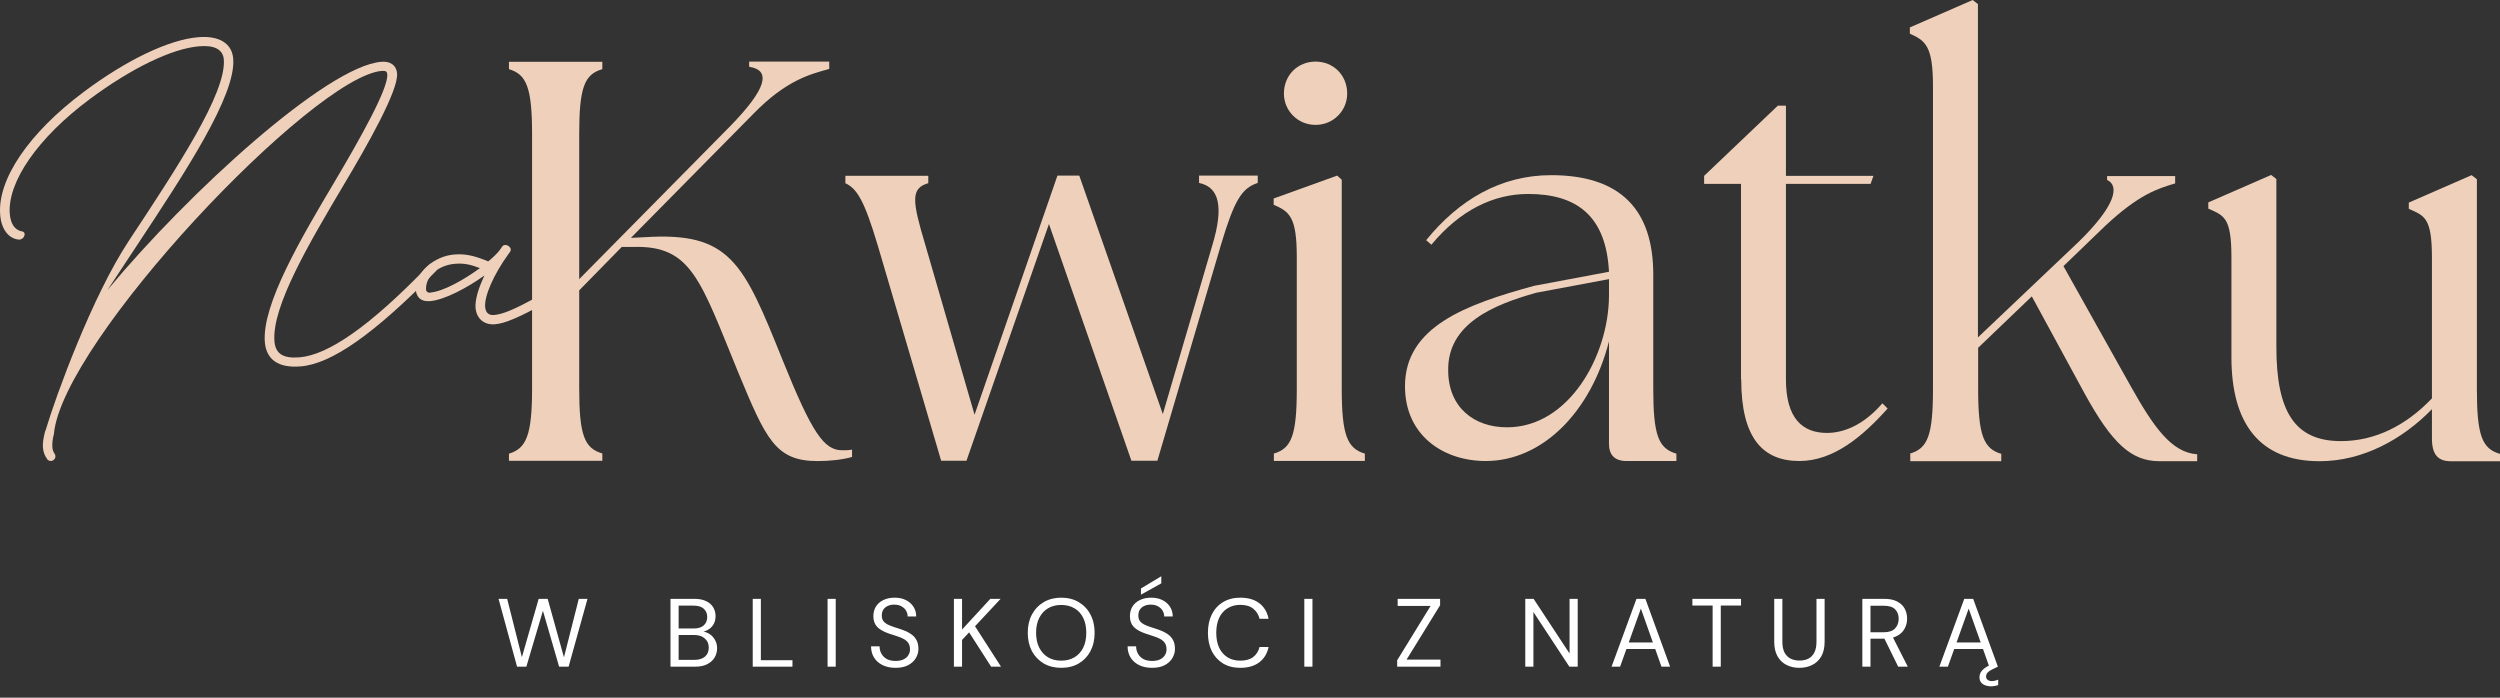
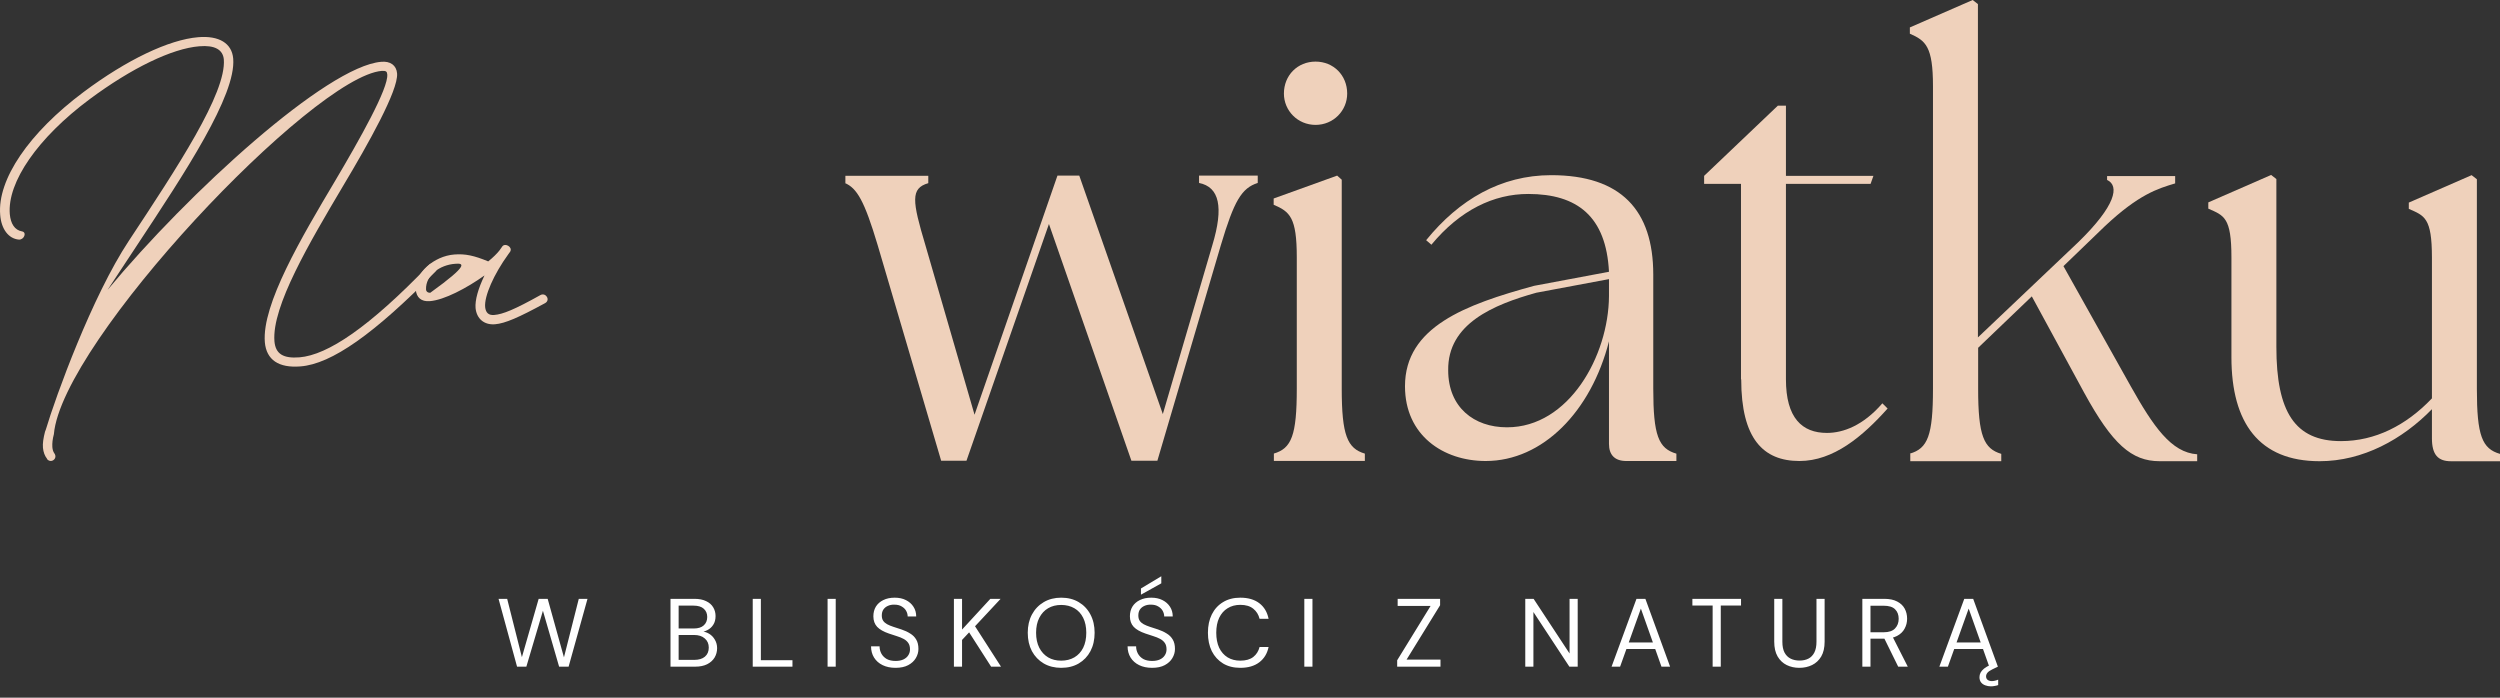
<svg xmlns="http://www.w3.org/2000/svg" width="645" height="180" viewBox="0 0 645 180" fill="none">
  <rect x="0" y="0" width="645" height="180" fill="#333333" stroke="none" />
  <path d="M12.154 118.386C11.534 117.606 11.197 116.658 11.084 115.544C10.972 114.429 11.197 113.036 11.591 111.475C11.591 111.475 11.703 111.085 11.816 110.862C14.405 102.168 23.749 76.476 33.262 62.097C45.701 43.259 58.423 24.032 57.747 15.337C57.522 12.829 55.439 11.603 51.443 11.938C44.407 12.495 33.937 17.567 23.13 25.592C9.733 35.568 1.853 46.993 2.528 55.242C2.754 57.694 3.767 59.366 5.681 59.701C6.975 59.923 6.243 61.874 4.892 61.818C2.191 61.596 0.333 59.087 0.052 55.465C-0.736 46.269 7.538 34.231 21.554 23.753C32.643 15.449 43.619 10.21 51.161 9.597C56.509 9.151 59.83 11.157 60.167 15.114C60.956 24.589 47.728 44.541 35.288 63.379C32.699 67.28 30.166 71.126 27.745 74.804C48.685 49.557 84.324 17.119 98.34 15.948C100.704 15.725 102.28 16.84 102.449 18.958C102.786 23.305 95.066 37.017 88.537 47.941C79.925 62.487 70.074 79.04 70.806 88.069C71.088 91.301 73.058 92.527 77.279 92.193C84.54 91.58 95.179 84.502 110.714 68.339C111.671 67.336 113.529 68.841 112.347 70.067C96.586 86.118 85.553 93.921 77.504 94.534C71.932 94.979 68.723 92.862 68.329 88.291C67.541 78.538 77.786 61.261 86.398 46.771C92.871 35.847 100.253 22.748 99.915 19.181C99.859 18.456 99.578 18.233 98.508 18.289C80.778 19.738 15.964 88.069 13.899 112.033C13.561 113.259 13.448 114.373 13.505 115.321C13.561 116.045 13.73 116.547 14.011 116.937C15.024 118.33 13.111 119.724 12.097 118.386H12.154Z" fill="#EFD1BB" />
-   <path d="M131.701 64.824C131.701 64.824 131.363 65.326 131.138 65.604C127.423 70.732 124.89 76.417 125.171 79.259C125.34 80.708 126.072 81.377 127.479 81.265C129.731 81.098 132.827 79.816 139.412 76.138C140.763 75.358 142.114 77.364 140.651 78.2C133.783 81.934 130.35 83.439 127.704 83.662C124.946 83.885 122.976 82.269 122.695 79.482C122.526 77.42 123.37 74.466 125.002 71.066C120.387 74.355 114.589 77.42 110.874 77.698C108.679 77.866 107.441 76.751 107.272 74.745C106.934 70.509 111.944 66.05 117.235 65.66C119.993 65.437 122.357 65.939 125.959 67.444C127.198 66.44 128.155 65.493 128.83 64.657C129.055 64.378 129.28 64.044 129.506 63.709C130.181 62.483 132.32 63.709 131.644 64.88L131.701 64.824ZM111.099 75.469C114.308 75.19 119.655 72.237 123.82 69.171C121.231 68.168 119.543 67.889 117.46 68.057C113.407 68.335 109.805 71.066 109.917 74.633C109.917 75.191 110.368 75.581 111.043 75.525L111.099 75.469Z" fill="#EFD1BB" />
-   <path d="M131.31 117.048C135.757 115.71 137.276 112.366 137.276 100.272V34.619C137.276 22.525 135.813 19.181 131.31 17.843V15.948H155.401V17.843C150.786 19.181 149.435 22.525 149.435 34.619V72.016L188.386 32.557C197.73 22.971 199.081 18.122 193.283 17.23V15.893H213.941V17.788C209.156 19.125 202.965 20.574 194.465 29.268L162.775 61.37L166.209 61.203C188.386 59.754 191.763 67.668 201.895 92.86C209.494 111.697 212.568 116.169 217.296 116.169C218.196 116.169 218.928 116.169 219.829 116.001V117.896C217.296 118.621 214.031 118.955 210.935 118.955C200.072 118.955 197.617 113.314 190.469 96.092C180.675 72.238 178.423 63.266 163.394 63.711H160.411L149.435 74.914V100.216C149.435 112.31 150.786 115.654 155.401 116.992V118.887H131.31V116.992V117.048Z" fill="#EFD1BB" />
+   <path d="M131.701 64.824C131.701 64.824 131.363 65.326 131.138 65.604C127.423 70.732 124.89 76.417 125.171 79.259C125.34 80.708 126.072 81.377 127.479 81.265C129.731 81.098 132.827 79.816 139.412 76.138C140.763 75.358 142.114 77.364 140.651 78.2C133.783 81.934 130.35 83.439 127.704 83.662C124.946 83.885 122.976 82.269 122.695 79.482C122.526 77.42 123.37 74.466 125.002 71.066C120.387 74.355 114.589 77.42 110.874 77.698C108.679 77.866 107.441 76.751 107.272 74.745C106.934 70.509 111.944 66.05 117.235 65.66C119.993 65.437 122.357 65.939 125.959 67.444C127.198 66.44 128.155 65.493 128.83 64.657C129.055 64.378 129.28 64.044 129.506 63.709C130.181 62.483 132.32 63.709 131.644 64.88L131.701 64.824ZM111.099 75.469C121.231 68.168 119.543 67.889 117.46 68.057C113.407 68.335 109.805 71.066 109.917 74.633C109.917 75.191 110.368 75.581 111.043 75.525L111.099 75.469Z" fill="#EFD1BB" />
  <path d="M218.11 47.255V45.36H239.499V47.255C234.884 48.593 235.334 51.825 238.768 63.306L251.432 107.001L272.822 45.305H278.451L300.009 106.834L312.787 63.251C315.77 53.386 314.588 48.258 309.353 47.2V45.305H324.495V47.2C320.329 48.537 318.415 51.77 314.982 63.251L298.602 118.872H291.904L270.627 57.789L249.35 118.872H242.82L226.44 63.251C223.007 51.77 221.093 48.537 217.941 47.2L218.11 47.255Z" fill="#EFD1BB" />
  <path d="M328.605 117.033C333.22 115.695 334.571 112.351 334.571 100.257V66.372C334.571 56.061 332.77 54.612 328.605 52.829V51.212L344.984 45.305L346.167 46.364V100.257C346.167 112.351 347.63 115.695 352.133 117.033V118.928H328.661V117.033H328.605ZM331.25 24.141C331.25 19.404 334.796 15.893 339.412 15.893C344.028 15.893 347.574 19.404 347.574 24.141C347.574 28.544 344.028 32.222 339.412 32.222C334.796 32.222 331.25 28.544 331.25 24.141Z" fill="#EFD1BB" />
  <path d="M415.117 114.536V88.063C410.501 106.176 398.005 118.939 383.314 118.939C372.338 118.939 362.487 112.307 362.487 99.656C362.487 84.329 378.079 78.588 395.81 73.74L415.117 70.117C414.385 55.849 406.955 50.042 394.29 50.042C385.397 50.042 376.728 54.166 369.298 63.139L367.947 61.969C376.447 51.491 387.254 45.193 400.201 45.193C418.213 45.193 426.543 54.233 426.543 70.842V100.269C426.543 112.363 427.894 115.707 432.51 117.044V118.939H419.564C416.58 118.939 415.117 117.323 415.117 114.536ZM388.83 110.245C404.76 110.245 415.004 91.853 415.117 76.415V72.012L396.373 75.523C385.397 78.588 373.464 83.493 373.633 95.531C373.633 105.117 380.331 110.245 388.774 110.245H388.83Z" fill="#EFD1BB" />
  <path d="M449.177 97.872V47.432H439.664V45.37L458.689 27.257H460.772V45.37H483.344L482.612 47.432H460.772V97.872C460.772 107.848 464.937 111.694 471.354 111.694C475.52 111.694 480.698 109.799 485.651 104.058L487.002 105.396C480.585 112.586 473.043 118.939 464.262 118.939C454.918 118.939 449.233 113.199 449.233 97.872H449.177Z" fill="#EFD1BB" />
  <path d="M492.742 117.039C497.358 115.701 498.709 112.357 498.709 100.263V22.237C498.709 11.927 496.795 10.478 492.742 8.694V7.078L508.953 0L510.304 1.059V87.055L536.197 62.477C545.878 53.058 546.891 47.93 543.627 46.425V45.422H561.189V47.317C556.742 48.655 551.845 50.104 543.064 58.352L532.369 68.663L549.762 99.706C555.56 110.017 560.175 116.76 566.874 117.206V118.99H557.192C549.931 118.99 544.978 114.587 537.716 101.322L524.207 76.465L510.36 89.73V100.319C510.36 112.413 511.824 115.757 516.327 117.095V118.99H492.855V117.095L492.742 117.039Z" fill="#EFD1BB" />
  <path d="M575.709 92.182V66.388C575.709 56.078 573.795 55.614 569.743 53.83V52.214L585.954 45.136L587.304 46.195V89.507C587.304 106.282 592.089 113.806 603.966 113.806C612.747 113.806 620.74 109.804 627.438 102.782V66.444C627.438 56.133 625.524 55.67 621.472 53.886V52.27L637.682 45.192L639.033 46.251V100.33C639.033 112.424 640.384 115.768 645 117.105V119H632.335C629.07 119 627.438 117.384 627.438 113.092V105.568C619.839 113.371 609.595 118.99 598.45 118.99C582.858 118.99 575.709 109.125 575.709 92.182Z" fill="#EFD1BB" />
  <path d="M133.4 172L128.625 154.5H130.85L134.65 169.55L138.975 154.5H141.3L145.5 169.6L149.325 154.5H151.575L146.7 172H144.25L140.075 157.575L135.8 172H133.4ZM172.988 172V154.5H179.138C180.372 154.5 181.388 154.7 182.188 155.1C183.005 155.483 183.613 156.017 184.013 156.7C184.413 157.367 184.613 158.117 184.613 158.95C184.613 159.85 184.413 160.6 184.013 161.2C183.63 161.8 183.122 162.258 182.488 162.575C181.872 162.892 181.213 163.083 180.513 163.15L180.863 162.9C181.613 162.917 182.305 163.117 182.938 163.5C183.572 163.883 184.072 164.4 184.438 165.05C184.822 165.7 185.013 166.425 185.013 167.225C185.013 168.108 184.797 168.917 184.363 169.65C183.93 170.367 183.288 170.942 182.438 171.375C181.605 171.792 180.572 172 179.338 172H172.988ZM175.088 170.25H179.113C180.297 170.25 181.213 169.975 181.863 169.425C182.53 168.858 182.863 168.075 182.863 167.075C182.863 166.092 182.522 165.308 181.838 164.725C181.172 164.125 180.247 163.825 179.063 163.825H175.088V170.25ZM175.088 162.15H178.988C180.122 162.15 180.98 161.883 181.563 161.35C182.163 160.817 182.463 160.092 182.463 159.175C182.463 158.292 182.163 157.583 181.563 157.05C180.98 156.517 180.097 156.25 178.913 156.25H175.088V162.15ZM194.204 172V154.5H196.304V170.325H204.454V172H194.204ZM213.516 172V154.5H215.616V172H213.516ZM231.054 172.3C229.771 172.3 228.654 172.067 227.704 171.6C226.754 171.133 226.021 170.483 225.504 169.65C224.988 168.817 224.729 167.85 224.729 166.75H226.929C226.929 167.433 227.088 168.067 227.404 168.65C227.721 169.217 228.179 169.675 228.779 170.025C229.396 170.358 230.154 170.525 231.054 170.525C231.838 170.525 232.504 170.4 233.054 170.15C233.621 169.883 234.046 169.525 234.329 169.075C234.629 168.625 234.779 168.117 234.779 167.55C234.779 166.85 234.629 166.292 234.329 165.875C234.029 165.442 233.621 165.092 233.104 164.825C232.604 164.558 232.029 164.325 231.379 164.125C230.729 163.925 230.046 163.7 229.329 163.45C227.963 162.983 226.954 162.408 226.304 161.725C225.654 161.025 225.329 160.117 225.329 159C225.329 158.05 225.546 157.217 225.979 156.5C226.429 155.783 227.063 155.225 227.879 154.825C228.713 154.408 229.696 154.2 230.829 154.2C231.946 154.2 232.913 154.408 233.729 154.825C234.563 155.242 235.213 155.817 235.679 156.55C236.146 157.267 236.379 158.1 236.379 159.05H234.179C234.179 158.567 234.054 158.092 233.804 157.625C233.554 157.158 233.171 156.775 232.654 156.475C232.154 156.158 231.521 156 230.754 156C230.121 155.983 229.554 156.092 229.054 156.325C228.571 156.542 228.188 156.858 227.904 157.275C227.638 157.675 227.504 158.183 227.504 158.8C227.504 159.35 227.621 159.8 227.854 160.15C228.088 160.5 228.429 160.8 228.879 161.05C229.346 161.3 229.888 161.525 230.504 161.725C231.121 161.925 231.813 162.15 232.579 162.4C233.429 162.683 234.179 163.033 234.829 163.45C235.496 163.85 236.013 164.367 236.379 165C236.763 165.633 236.954 166.442 236.954 167.425C236.954 168.258 236.729 169.05 236.279 169.8C235.846 170.533 235.196 171.133 234.329 171.6C233.463 172.067 232.371 172.3 231.054 172.3ZM246.109 172V154.5H248.209V162.425L255.509 154.5H258.159L251.559 161.575L258.259 172H255.709L250.034 163.15L248.209 165.1V172H246.109ZM273.786 172.3C272.086 172.3 270.586 171.925 269.286 171.175C267.986 170.408 266.969 169.35 266.236 168C265.519 166.633 265.161 165.05 265.161 163.25C265.161 161.467 265.519 159.9 266.236 158.55C266.969 157.183 267.986 156.117 269.286 155.35C270.586 154.583 272.086 154.2 273.786 154.2C275.519 154.2 277.027 154.583 278.311 155.35C279.611 156.117 280.619 157.183 281.336 158.55C282.052 159.9 282.411 161.467 282.411 163.25C282.411 165.05 282.052 166.633 281.336 168C280.619 169.35 279.611 170.408 278.311 171.175C277.027 171.925 275.519 172.3 273.786 172.3ZM273.786 170.45C275.069 170.45 276.202 170.167 277.186 169.6C278.169 169.017 278.927 168.192 279.461 167.125C279.994 166.042 280.261 164.75 280.261 163.25C280.261 161.75 279.994 160.467 279.461 159.4C278.927 158.317 278.169 157.492 277.186 156.925C276.202 156.358 275.069 156.075 273.786 156.075C272.502 156.075 271.377 156.358 270.411 156.925C269.444 157.492 268.686 158.317 268.136 159.4C267.586 160.467 267.311 161.75 267.311 163.25C267.311 164.75 267.586 166.042 268.136 167.125C268.686 168.192 269.444 169.017 270.411 169.6C271.377 170.167 272.502 170.45 273.786 170.45ZM297.241 172.3C295.957 172.3 294.841 172.067 293.891 171.6C292.941 171.133 292.207 170.483 291.691 169.65C291.174 168.817 290.916 167.85 290.916 166.75H293.116C293.116 167.433 293.274 168.067 293.591 168.65C293.907 169.217 294.366 169.675 294.966 170.025C295.582 170.358 296.341 170.525 297.241 170.525C298.024 170.525 298.691 170.4 299.241 170.15C299.807 169.883 300.232 169.525 300.516 169.075C300.816 168.625 300.966 168.117 300.966 167.55C300.966 166.85 300.816 166.292 300.516 165.875C300.216 165.442 299.807 165.092 299.291 164.825C298.791 164.558 298.216 164.325 297.566 164.125C296.916 163.925 296.232 163.7 295.516 163.45C294.149 162.983 293.141 162.408 292.491 161.725C291.841 161.025 291.516 160.117 291.516 159C291.516 158.05 291.732 157.217 292.166 156.5C292.616 155.783 293.249 155.225 294.066 154.825C294.899 154.408 295.882 154.2 297.016 154.2C298.132 154.2 299.099 154.408 299.916 154.825C300.749 155.242 301.399 155.817 301.866 156.55C302.332 157.267 302.566 158.1 302.566 159.05H300.366C300.366 158.567 300.241 158.092 299.991 157.625C299.741 157.158 299.357 156.775 298.841 156.475C298.341 156.158 297.707 156 296.941 156C296.307 155.983 295.741 156.092 295.241 156.325C294.757 156.542 294.374 156.858 294.091 157.275C293.824 157.675 293.691 158.183 293.691 158.8C293.691 159.35 293.807 159.8 294.041 160.15C294.274 160.5 294.616 160.8 295.066 161.05C295.532 161.3 296.074 161.525 296.691 161.725C297.307 161.925 297.999 162.15 298.766 162.4C299.616 162.683 300.366 163.033 301.016 163.45C301.682 163.85 302.199 164.367 302.566 165C302.949 165.633 303.141 166.442 303.141 167.425C303.141 168.258 302.916 169.05 302.466 169.8C302.032 170.533 301.382 171.133 300.516 171.6C299.649 172.067 298.557 172.3 297.241 172.3ZM294.366 153.425V151.825L299.616 148.675V150.5L294.366 153.425ZM319.995 172.3C318.278 172.3 316.795 171.925 315.545 171.175C314.295 170.408 313.328 169.35 312.645 168C311.978 166.633 311.645 165.05 311.645 163.25C311.645 161.45 311.978 159.875 312.645 158.525C313.328 157.158 314.295 156.1 315.545 155.35C316.795 154.583 318.278 154.2 319.995 154.2C322.012 154.2 323.645 154.675 324.895 155.625C326.145 156.575 326.945 157.917 327.295 159.65H324.97C324.703 158.567 324.162 157.7 323.345 157.05C322.528 156.383 321.412 156.05 319.995 156.05C318.745 156.05 317.653 156.342 316.72 156.925C315.787 157.492 315.062 158.317 314.545 159.4C314.045 160.467 313.795 161.75 313.795 163.25C313.795 164.75 314.045 166.042 314.545 167.125C315.062 168.192 315.787 169.017 316.72 169.6C317.653 170.167 318.745 170.45 319.995 170.45C321.412 170.45 322.528 170.133 323.345 169.5C324.162 168.85 324.703 167.992 324.97 166.925H327.295C326.945 168.608 326.145 169.925 324.895 170.875C323.645 171.825 322.012 172.3 319.995 172.3ZM336.514 172V154.5H338.614V172H336.514ZM360.471 172V170.35L369.096 156.325H360.596V154.5H371.546V156.15L362.896 170.175H371.646V172H360.471ZM393.521 172V154.5H395.671L404.946 168.6V154.5H407.046V172H404.896L395.621 157.9V172H393.521ZM415.785 172L422.21 154.5H424.51L430.885 172H428.66L423.36 157.05H423.335L417.985 172H415.785ZM418.735 167.45L419.335 165.75H427.26L427.86 167.45H418.735ZM441.86 172V156.225H436.635V154.5H449.185V156.225H443.96V172H441.86ZM464.226 172.3C463.026 172.3 461.934 172.058 460.951 171.575C459.984 171.092 459.209 170.358 458.626 169.375C458.042 168.375 457.751 167.1 457.751 165.55V154.5H459.851V165.575C459.851 166.708 460.034 167.633 460.401 168.35C460.784 169.067 461.309 169.592 461.976 169.925C462.642 170.258 463.409 170.425 464.276 170.425C465.159 170.425 465.926 170.258 466.576 169.925C467.226 169.592 467.734 169.067 468.101 168.35C468.467 167.633 468.651 166.708 468.651 165.575V154.5H470.751V165.55C470.751 167.1 470.459 168.375 469.876 169.375C469.292 170.358 468.509 171.092 467.526 171.575C466.542 172.058 465.442 172.3 464.226 172.3ZM480.484 172V154.5H486.134C487.5 154.5 488.617 154.733 489.484 155.2C490.35 155.65 490.992 156.258 491.409 157.025C491.825 157.792 492.034 158.658 492.034 159.625C492.034 160.558 491.817 161.417 491.384 162.2C490.967 162.983 490.317 163.608 489.434 164.075C488.55 164.542 487.417 164.775 486.034 164.775H482.584V172H480.484ZM489.734 172L485.884 164.175H488.234L492.209 172H489.734ZM482.584 163.125H485.984C487.317 163.125 488.292 162.8 488.909 162.15C489.542 161.5 489.859 160.667 489.859 159.65C489.859 158.617 489.55 157.8 488.934 157.2C488.334 156.583 487.342 156.275 485.959 156.275H482.584V163.125ZM500.355 172L506.78 154.5H509.08L515.455 172H513.23L507.93 157.05H507.905L502.555 172H500.355ZM503.305 167.45L503.905 165.75H511.83L512.43 167.45H503.305ZM513.655 177.075C513.155 177.075 512.68 176.992 512.23 176.825C511.78 176.675 511.414 176.425 511.13 176.075C510.847 175.725 510.705 175.267 510.705 174.7C510.705 174.3 510.797 173.917 510.98 173.55C511.164 173.2 511.464 172.85 511.88 172.5C512.314 172.15 512.889 171.817 513.605 171.5L514.93 170.925L515.455 172L514.005 172.7C513.422 172.983 513.005 173.275 512.755 173.575C512.522 173.875 512.405 174.183 512.405 174.5C512.405 174.883 512.539 175.183 512.805 175.4C513.089 175.617 513.455 175.725 513.905 175.725C514.139 175.725 514.397 175.692 514.68 175.625C514.98 175.558 515.264 175.467 515.53 175.35V176.75C515.264 176.85 514.964 176.925 514.63 176.975C514.314 177.042 513.989 177.075 513.655 177.075Z" fill="white" />
</svg>